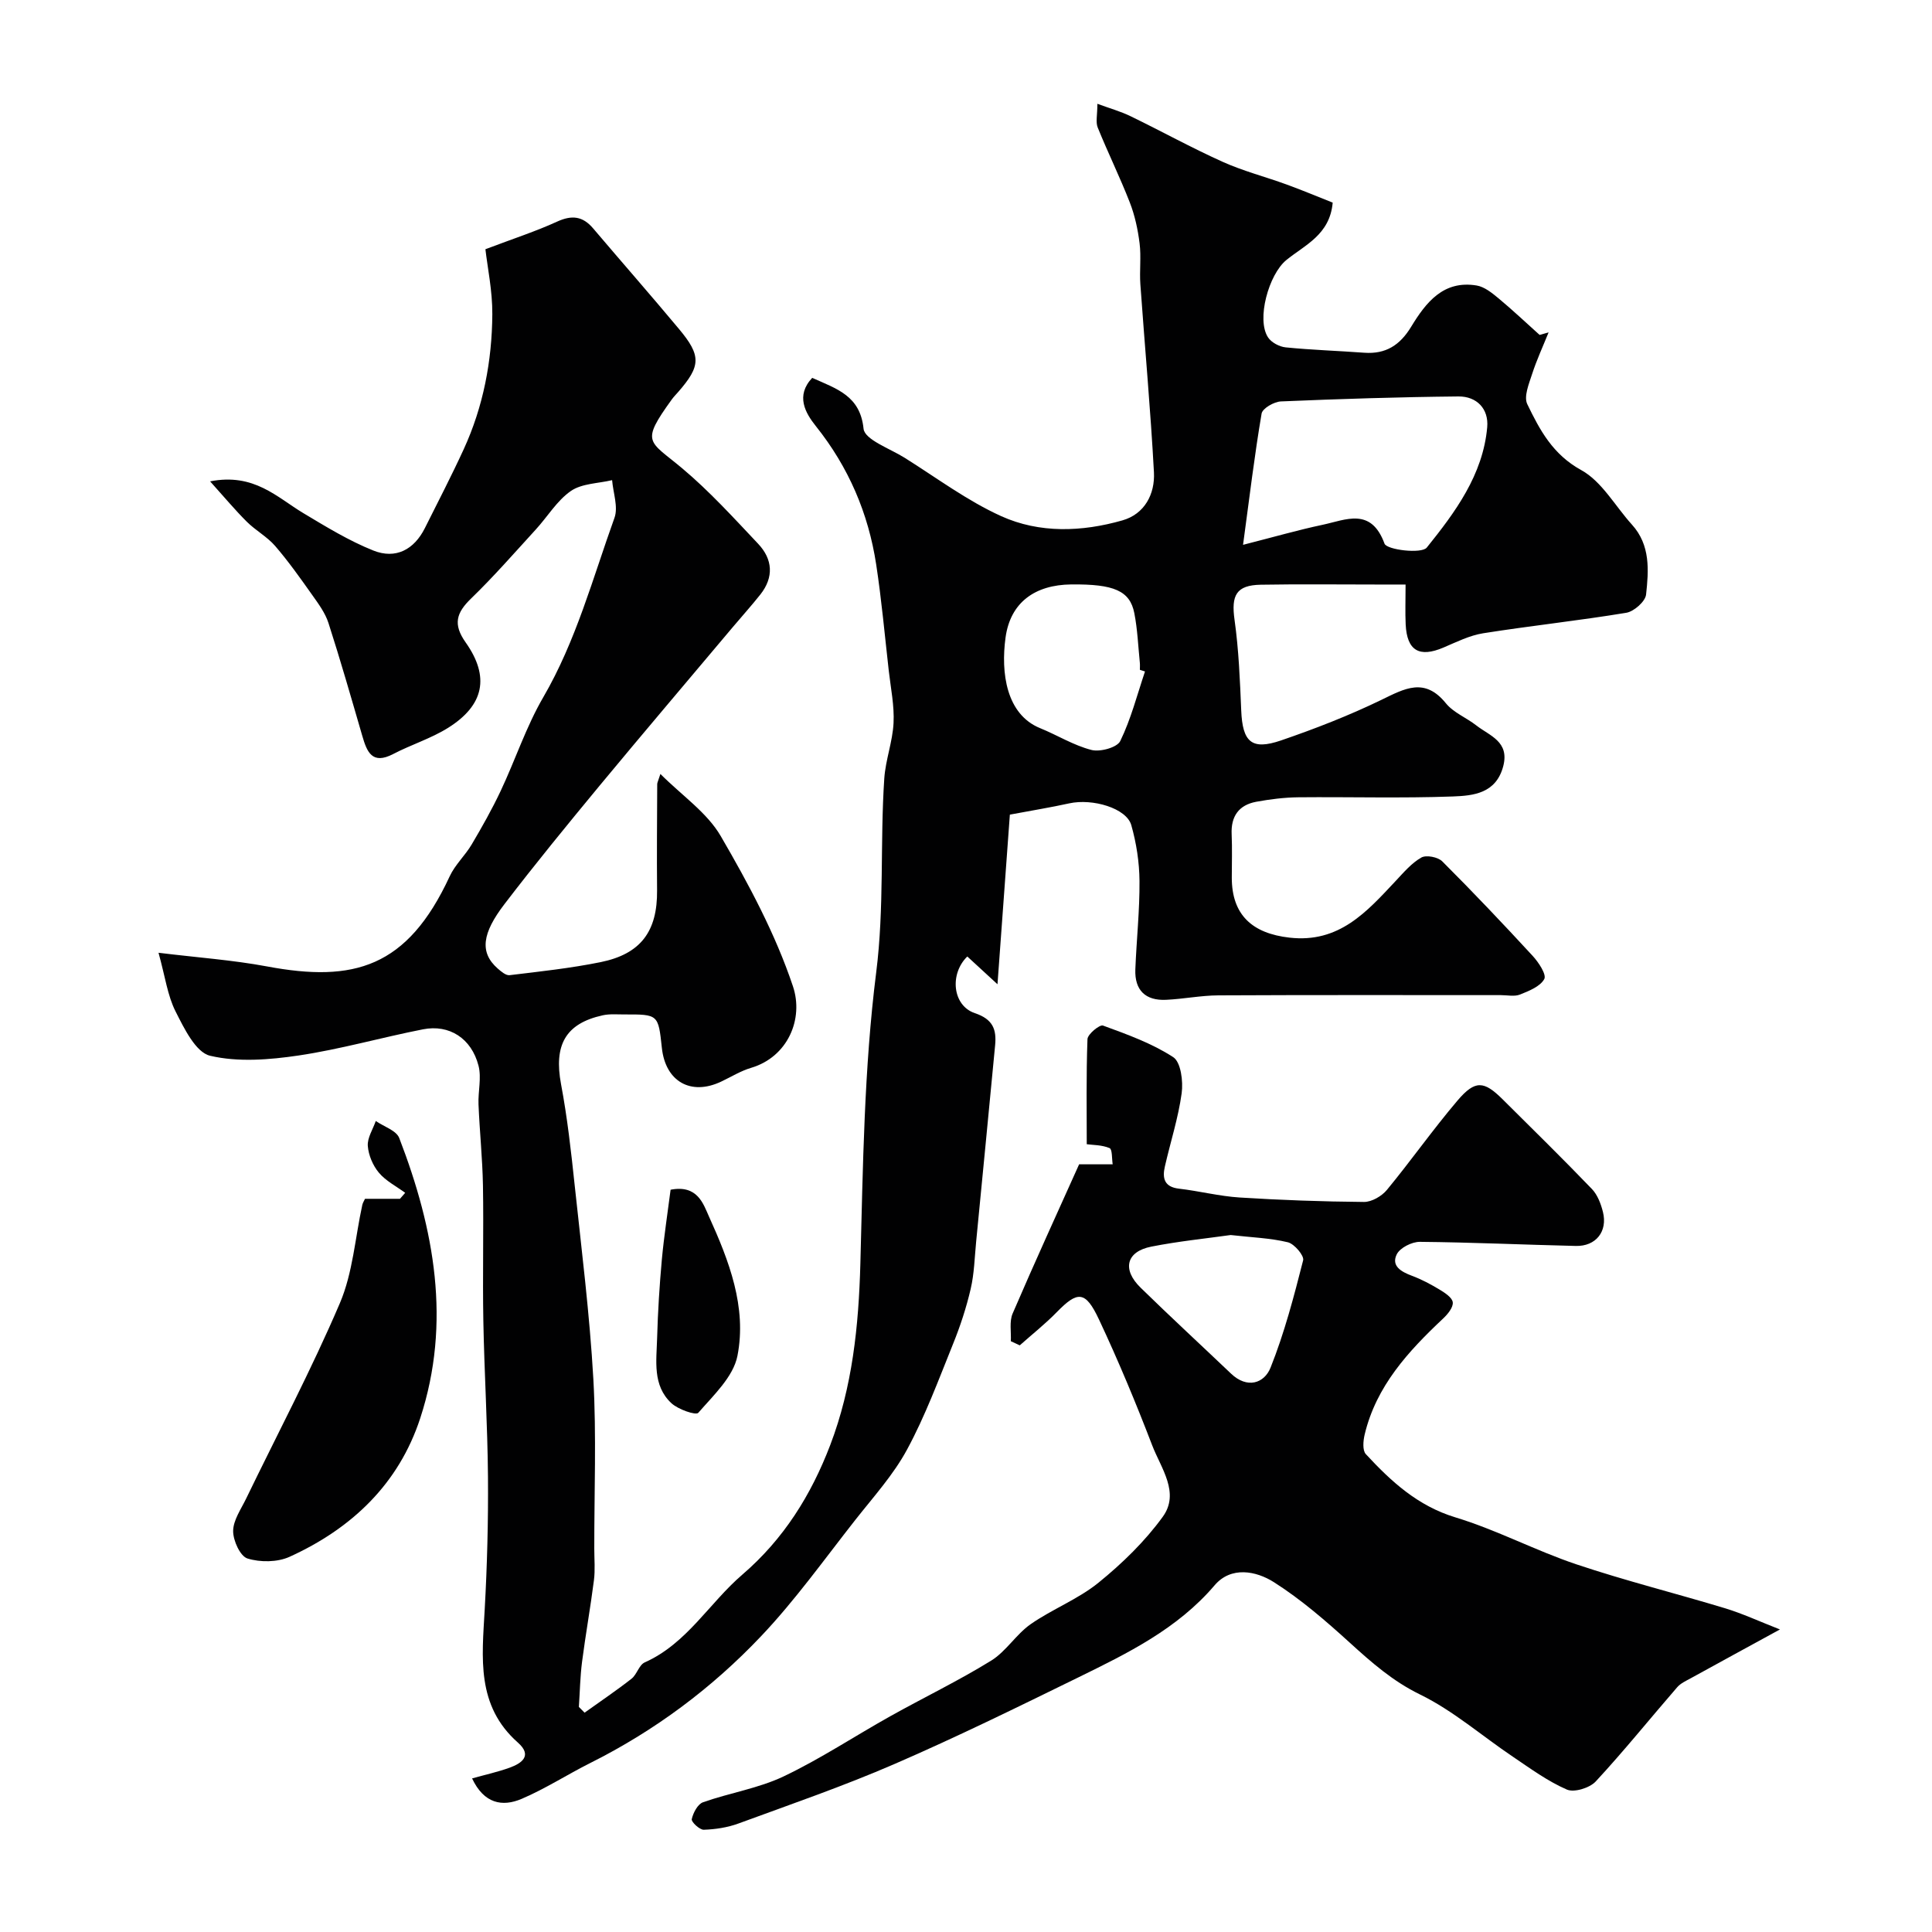
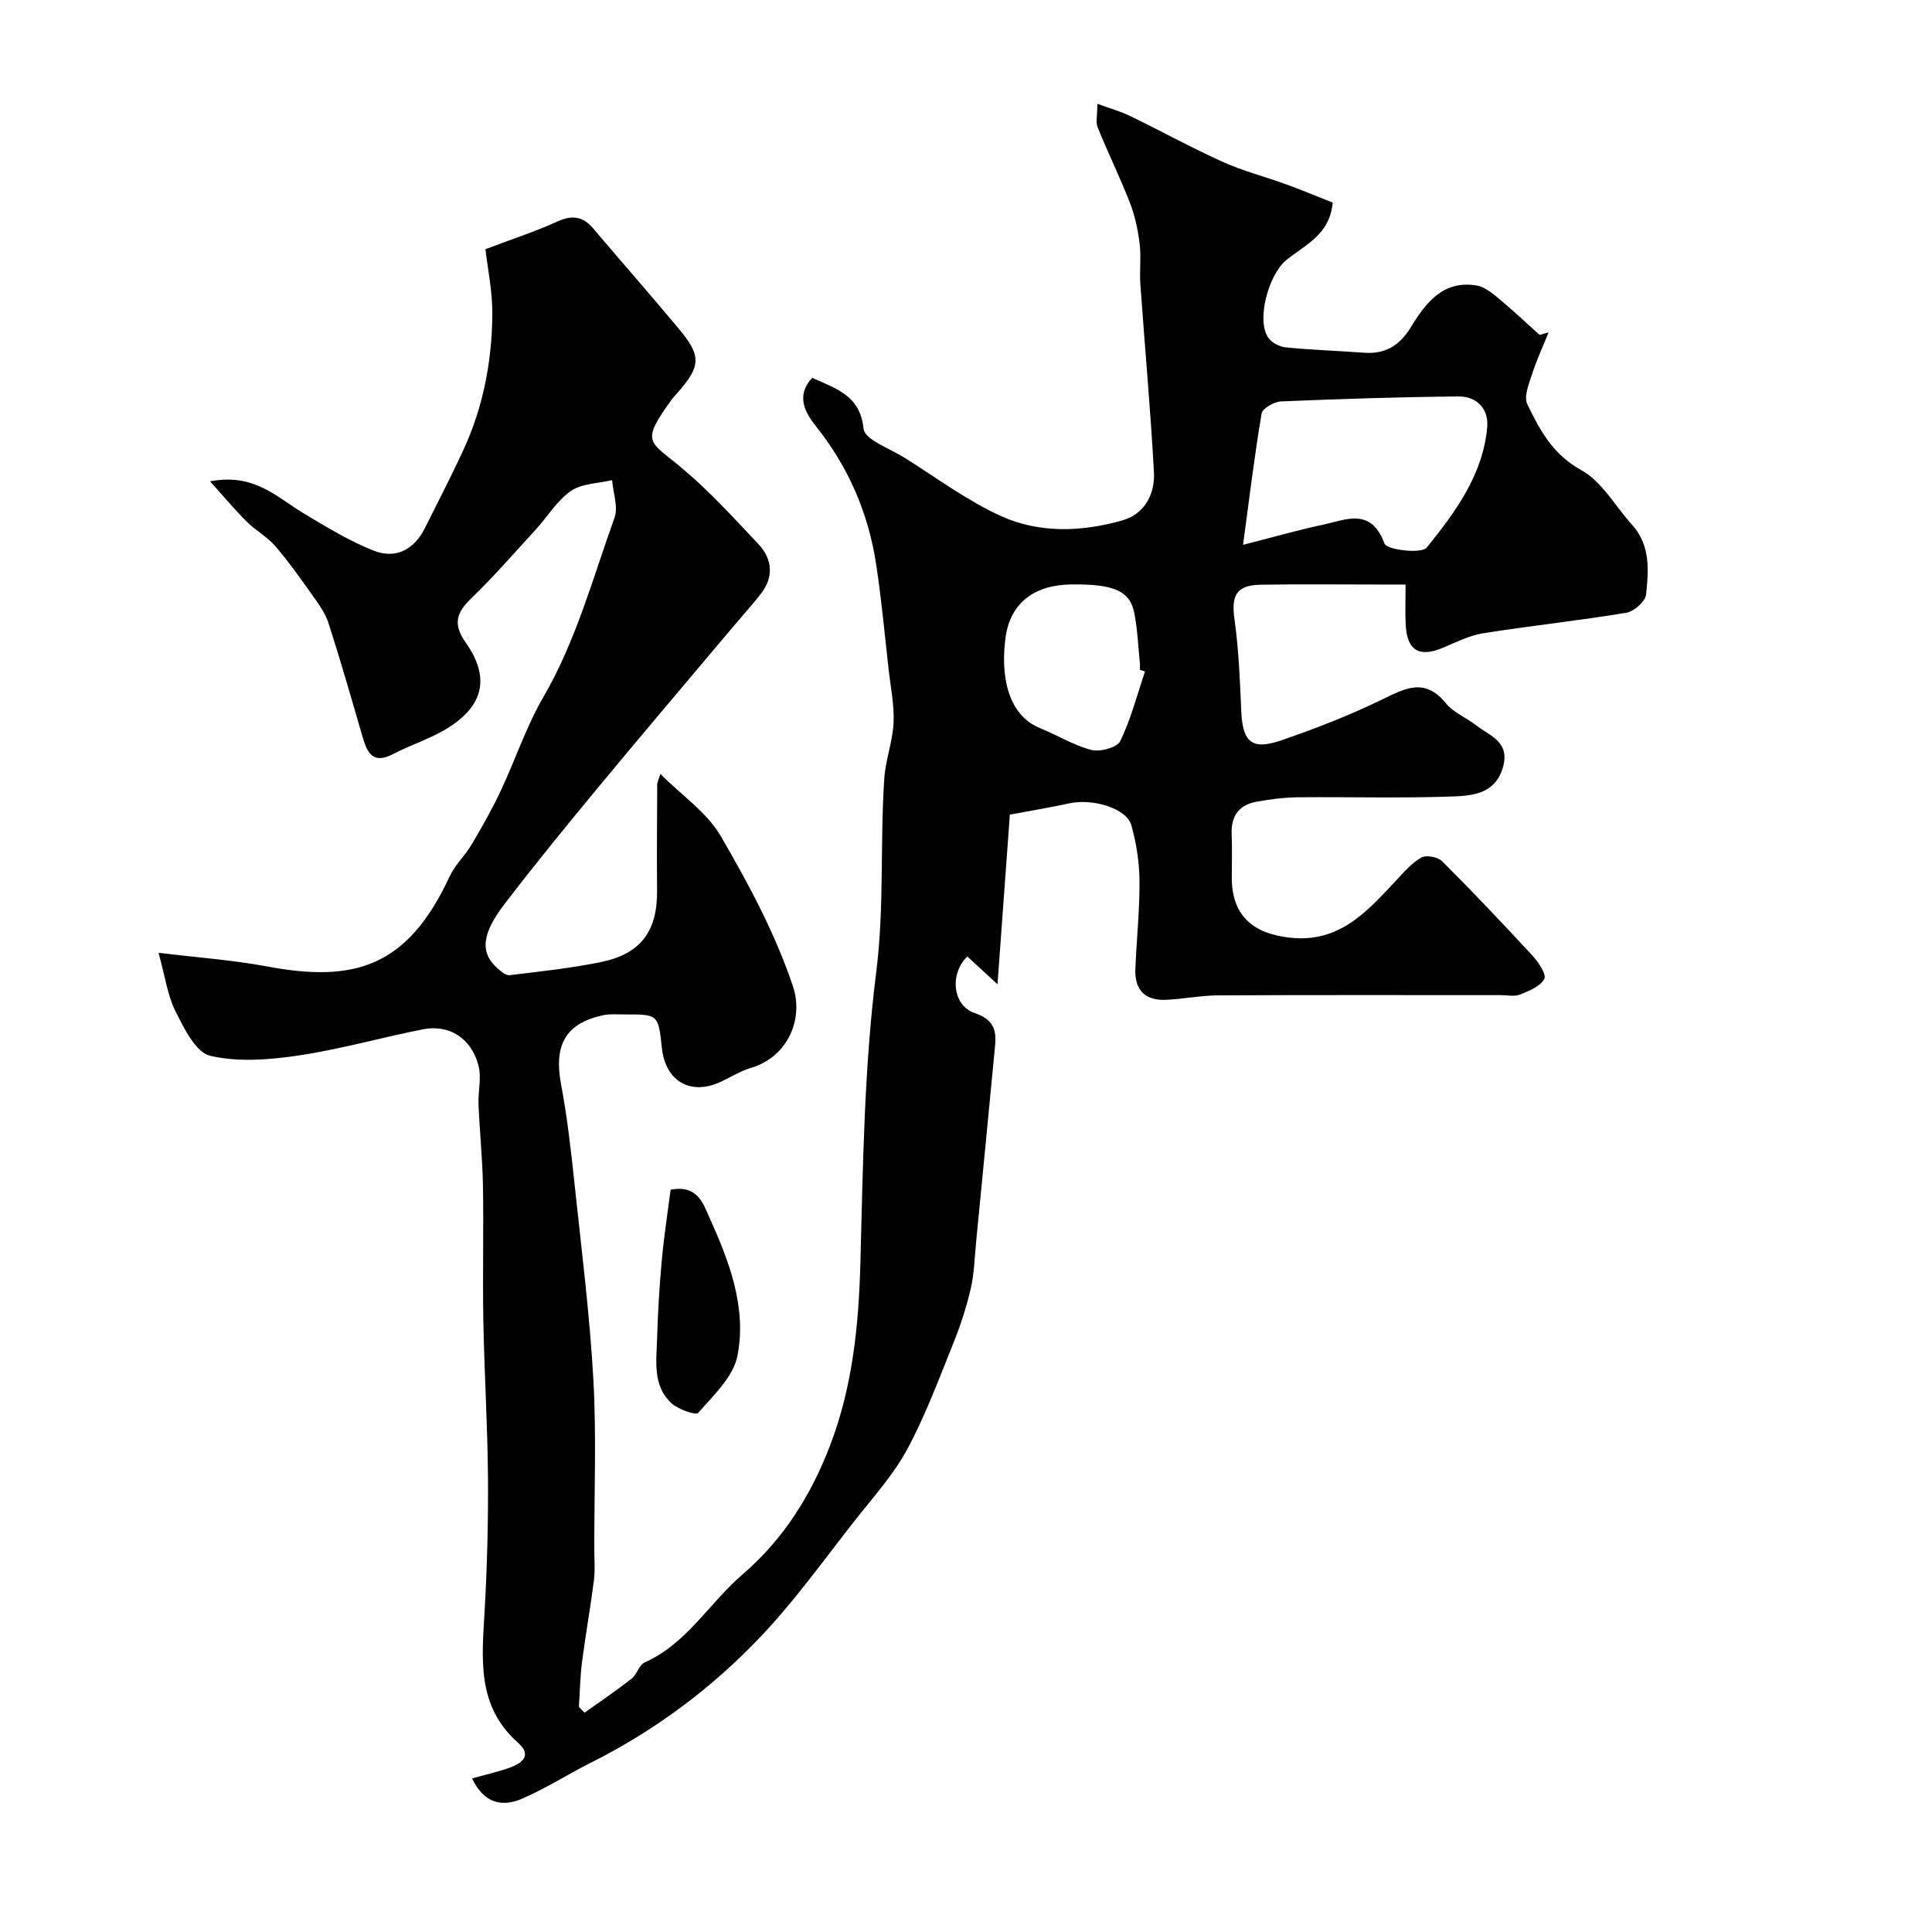
<svg xmlns="http://www.w3.org/2000/svg" enable-background="new 0 0 400 400" viewBox="0 0 400 400">
  <g fill="#010102">
    <path d="m168.16 78.23c5.13 2.3 9.93 3.71 10.63 10.53.23 2.28 5.47 4.11 8.51 6.02 6.6 4.14 12.94 8.89 19.98 12.08 7.96 3.6 16.73 3.27 25.1.88 4.6-1.31 6.77-5.45 6.53-9.97-.7-12.98-1.89-25.93-2.81-38.9-.2-2.82.19-5.69-.16-8.49-.36-2.87-.98-5.78-2.03-8.47-2.04-5.24-4.53-10.29-6.64-15.51-.45-1.12-.07-2.57-.07-4.91 2.58.95 4.82 1.57 6.87 2.57 6.39 3.1 12.61 6.54 19.08 9.45 4.25 1.91 8.84 3.09 13.23 4.69 3.27 1.19 6.48 2.54 9.54 3.75-.59 6.69-5.8 8.78-9.61 11.9-3.63 2.97-6.23 12.3-3.77 16.01.7 1.06 2.35 1.93 3.65 2.06 5.41.54 10.86.71 16.28 1.11 4.44.32 7.38-1.57 9.69-5.37 3.04-5 6.66-9.7 13.57-8.55 1.62.27 3.19 1.55 4.54 2.67 2.91 2.42 5.67 5.03 8.49 7.56.62-.17 1.24-.35 1.86-.52-1.16 2.88-2.48 5.72-3.43 8.67-.65 2-1.74 4.63-.98 6.19 2.58 5.34 5.26 10.4 11.17 13.65 4.27 2.35 7.02 7.45 10.49 11.28 3.86 4.25 3.48 9.48 2.93 14.5-.16 1.43-2.51 3.5-4.1 3.76-9.84 1.63-19.77 2.68-29.62 4.24-2.83.45-5.55 1.82-8.23 2.96-5 2.13-7.56.65-7.82-4.79-.12-2.49-.02-4.99-.02-8.26-2.07 0-3.99 0-5.91 0-8.02 0-16.05-.1-24.06.04-5.1.09-6.16 2.19-5.44 7.28.87 6.19 1.12 12.48 1.38 18.73.27 6.54 2.12 8.32 8.24 6.23 7.06-2.42 14.07-5.15 20.78-8.4 4.85-2.36 8.96-4.71 13.35.7 1.58 1.95 4.25 2.98 6.3 4.59 2.77 2.16 6.91 3.32 5.58 8.44-1.48 5.65-6.19 6.11-10.41 6.27-10.65.39-21.33.07-31.99.17-2.92.03-5.87.4-8.75.93-3.59.67-5.25 3-5.08 6.72.13 2.99.03 6 .03 9 0 7.68 4.21 11.54 11.97 12.41 10.27 1.16 15.98-5.36 21.98-11.76 1.64-1.75 3.27-3.68 5.3-4.83 1.01-.57 3.44-.1 4.33.8 6.38 6.37 12.59 12.92 18.7 19.55 1.23 1.33 2.91 3.87 2.42 4.8-.83 1.55-3.16 2.47-5.03 3.22-1.15.46-2.63.12-3.97.12-19.5 0-38.99-.05-58.49.05-3.6.02-7.19.75-10.8.92-4.29.21-6.55-1.99-6.38-6.31.24-6.1.91-12.2.86-18.29-.03-3.87-.64-7.84-1.7-11.57-1-3.5-8-5.57-12.86-4.5-3.82.84-7.69 1.47-12.28 2.33-.8 10.97-1.64 22.42-2.56 35.12-2.37-2.18-4.29-3.95-6.25-5.75-3.72 3.63-3.06 10.18 1.56 11.73 3.76 1.26 4.51 3.38 4.2 6.64-1.29 13.56-2.61 27.12-3.93 40.69-.32 3.26-.39 6.59-1.13 9.76-.9 3.88-2.16 7.72-3.66 11.42-2.97 7.36-5.74 14.87-9.5 21.82-2.84 5.27-7 9.85-10.74 14.61-6.38 8.11-12.41 16.58-19.48 24.04-10.19 10.76-22.03 19.59-35.38 26.27-4.78 2.4-9.32 5.34-14.22 7.43-3.97 1.69-7.78 1.01-10.25-4.24 2.72-.76 5.3-1.33 7.75-2.21 2.61-.94 4.76-2.53 1.73-5.21-8.65-7.65-7.42-17.57-6.87-27.52.51-9.14.75-18.31.68-27.47-.09-10.79-.76-21.57-.96-32.35-.17-9.33.08-18.67-.08-27.99-.1-5.6-.69-11.2-.92-16.8-.11-2.67.65-5.51 0-8.01-1.46-5.66-6.04-8.6-11.49-7.53-8.61 1.69-17.1 4.13-25.77 5.42-6.03.89-12.52 1.42-18.32.05-2.98-.71-5.38-5.69-7.15-9.19-1.65-3.26-2.13-7.12-3.52-12.13 8.07.99 15.34 1.5 22.47 2.83 17.94 3.36 29.04.29 37.81-18.65 1.1-2.39 3.19-4.3 4.55-6.59 2.14-3.62 4.22-7.3 6.01-11.1 3.03-6.42 5.26-13.28 8.81-19.38 6.8-11.69 10.24-24.62 14.75-37.16.81-2.25-.28-5.18-.49-7.8-2.88.69-6.25.67-8.53 2.24-2.89 2-4.84 5.33-7.29 8-4.4 4.81-8.7 9.74-13.38 14.27-3.06 2.96-3.78 5.33-1.12 9.09 5.04 7.13 3.8 13.01-3.62 17.67-3.54 2.22-7.66 3.49-11.38 5.43-4.37 2.28-5.44-.43-6.41-3.78-2.27-7.8-4.5-15.6-6.99-23.33-.67-2.09-2.08-4-3.38-5.83-2.45-3.46-4.91-6.94-7.67-10.14-1.67-1.93-4.06-3.21-5.88-5.03-2.41-2.4-4.6-5.03-7.58-8.34 9.11-1.78 13.83 3.3 19.32 6.59 4.69 2.81 9.42 5.71 14.47 7.73 4.66 1.86 8.46-.21 10.68-4.65 2.71-5.42 5.5-10.8 8.03-16.3 4.07-8.86 5.86-18.3 5.93-27.97.03-4.84-1-9.69-1.43-13.46 5.83-2.21 10.46-3.71 14.85-5.72 3.04-1.39 5.29-1.14 7.44 1.39 5.91 6.96 11.93 13.82 17.78 20.83 4.65 5.56 4.54 7.67-.16 13.06-.44.5-.91.98-1.3 1.51-6.59 9.12-4.79 8.48 2.12 14.28 5.65 4.74 10.66 10.26 15.74 15.64 3.01 3.19 3.29 6.91.45 10.5-1.84 2.32-3.83 4.52-5.73 6.78-9.2 10.94-18.46 21.82-27.58 32.83-6.68 8.08-13.33 16.2-19.69 24.52-4.54 5.94-5.21 9.93-1.38 13.3.71.62 1.7 1.47 2.46 1.38 6.3-.76 12.64-1.44 18.85-2.7 8.31-1.69 11.77-6.36 11.69-14.86-.07-7.33 0-14.66.03-22 0-.3.18-.6.66-2.1 4.48 4.49 9.66 7.99 12.49 12.86 5.78 9.93 11.32 20.26 14.95 31.1 2.27 6.77-1.07 14.63-8.65 16.88-2.17.64-4.16 1.89-6.22 2.86-6.28 2.97-11.53-.03-12.27-7-.74-6.92-.74-6.93-7.77-6.91-1.5 0-3.04-.14-4.48.18-7.72 1.7-10.14 6.17-8.62 14.27 1.3 6.9 2.08 13.91 2.82 20.9 1.43 13.38 3.11 26.76 3.87 40.19.65 11.67.17 23.4.19 35.1 0 2.17.2 4.36-.07 6.49-.72 5.64-1.73 11.25-2.46 16.89-.4 3.1-.45 6.24-.66 9.35.39.4.79.79 1.18 1.19 3.25-2.33 6.57-4.56 9.71-7.02 1.12-.87 1.56-2.85 2.73-3.38 8.75-3.9 13.36-12.29 20.22-18.18 8.58-7.37 14.25-16.5 18.19-26.8 4.61-12.07 5.9-24.69 6.25-37.59.54-20.13.76-40.39 3.28-60.32 1.7-13.46.78-26.77 1.67-40.11.26-3.86 1.73-7.65 1.92-11.51.18-3.58-.58-7.21-.99-10.81-.83-7.33-1.49-14.68-2.6-21.97-1.62-10.63-5.72-20.19-12.5-28.68-2.18-2.73-4.23-6.29-.75-9.99zm89.2 34.57c6.41-1.63 11.38-3.07 16.44-4.14 4.82-1.02 10.06-3.71 12.85 3.9.47 1.28 7.66 2.16 8.75.81 5.88-7.31 11.63-15.06 12.51-24.91.34-3.81-2.15-6.41-5.96-6.38-12.25.12-24.5.51-36.74 1.03-1.43.06-3.83 1.44-4.01 2.52-1.45 8.51-2.48 17.1-3.84 27.17zm-20.3 26.22c-.35-.11-.7-.22-1.06-.34 0-.5.04-1-.01-1.49-.35-3.42-.48-6.88-1.14-10.24-.91-4.65-4.23-6.04-13.06-5.95-7.54.08-12.6 3.74-13.6 10.98-1.01 7.34.15 15.93 7.16 18.78 3.57 1.45 6.94 3.57 10.63 4.51 1.8.46 5.32-.51 5.96-1.85 2.22-4.56 3.49-9.57 5.12-14.4z" />
-     <path d="m368.52 337.36c-6.71 3.67-12.58 6.86-18.42 10.08-1 .55-2.13 1.05-2.85 1.88-5.64 6.5-11.04 13.22-16.88 19.52-1.25 1.34-4.46 2.33-5.97 1.67-3.96-1.72-7.54-4.35-11.16-6.79-6.42-4.31-12.36-9.54-19.23-12.89-5.67-2.77-10.03-6.62-14.53-10.71-4.96-4.51-10.09-8.96-15.72-12.54-3.71-2.36-8.89-3.35-12.29.64-7.72 9.05-18 14.06-28.28 19.1-12.58 6.16-25.17 12.34-38.02 17.91-10.56 4.58-21.47 8.34-32.29 12.31-2.26.83-4.77 1.21-7.17 1.29-.86.03-2.62-1.63-2.49-2.19.29-1.31 1.23-3.11 2.33-3.5 5.51-1.95 11.46-2.87 16.68-5.35 7.61-3.62 14.7-8.33 22.07-12.45 6.94-3.88 14.13-7.34 20.89-11.51 3.1-1.91 5.17-5.44 8.18-7.55 4.5-3.14 9.83-5.17 14.06-8.6 4.92-3.99 9.61-8.55 13.31-13.65 3.59-4.95-.37-10.06-2.18-14.76-3.38-8.81-7.02-17.55-11.03-26.09-2.8-5.96-4.4-5.96-8.74-1.51-2.39 2.45-5.1 4.59-7.66 6.87-.62-.29-1.23-.58-1.85-.86.1-1.92-.34-4.08.38-5.74 4.62-10.75 9.5-21.39 13.76-30.88h6.95c-.19-1.17-.06-3.11-.65-3.36-1.59-.67-3.48-.63-4.72-.8 0-6.55-.13-14.16.15-21.76.04-1.03 2.53-3.06 3.21-2.81 5 1.83 10.13 3.67 14.54 6.54 1.59 1.03 2.09 5.02 1.75 7.48-.7 5.12-2.33 10.12-3.48 15.18-.55 2.4-.13 4.22 2.92 4.57 4.2.49 8.35 1.56 12.56 1.83 8.57.54 17.16.85 25.75.92 1.6.01 3.68-1.2 4.75-2.5 5-6.06 9.52-12.51 14.61-18.49 3.65-4.29 5.47-4.11 9.35-.25 6.19 6.15 12.43 12.27 18.48 18.56 1.16 1.21 1.86 3.07 2.28 4.75 1.01 4.02-1.45 7.14-5.61 7.04-10.77-.25-21.53-.75-32.3-.85-1.65-.01-4.11 1.23-4.78 2.59-1.19 2.42.94 3.61 3.13 4.43 1.98.74 3.89 1.75 5.71 2.85 1.11.67 2.66 1.67 2.76 2.66.11 1.05-1.05 2.46-2 3.35-7.22 6.79-13.85 13.98-16.24 24.01-.31 1.3-.48 3.28.24 4.06 5.23 5.65 10.72 10.72 18.56 13.1 8.53 2.59 16.54 6.86 25.01 9.71 10.16 3.41 20.6 6.01 30.86 9.12 3.57 1.09 6.97 2.67 11.31 4.37zm-113.72-81.66c-5.11.72-10.82 1.29-16.43 2.4-5.19 1.02-6.11 4.71-2.21 8.51 6.16 6.02 12.49 11.86 18.73 17.8 3.32 3.16 6.86 2.02 8.17-1.27 2.86-7.16 4.83-14.7 6.74-22.2.25-.97-1.82-3.41-3.16-3.74-3.62-.88-7.45-1-11.84-1.5z" />
-     <path d="m75.57 248.2h7.24c.36-.41.72-.83 1.08-1.24-1.85-1.36-4.02-2.46-5.45-4.17-1.24-1.48-2.15-3.63-2.29-5.54-.12-1.67 1.05-3.43 1.65-5.16 1.67 1.16 4.26 1.96 4.86 3.53 7.27 18.86 10.82 38.18 4.35 57.99-4.46 13.64-14.21 22.87-27.06 28.71-2.51 1.14-6.06 1.17-8.71.35-1.51-.47-2.98-3.7-2.97-5.68.01-2.24 1.62-4.51 2.68-6.7 6.52-13.47 13.54-26.73 19.41-40.47 2.7-6.31 3.16-13.57 4.66-20.39.11-.44.38-.85.55-1.23z" />
    <path d="m138.84 246.32c5.61-1.09 6.79 3 7.95 5.56 4.13 9.11 7.87 18.74 5.89 28.83-.85 4.34-4.97 8.18-8.11 11.8-.5.57-4.18-.7-5.57-2-3.94-3.67-3.08-8.77-2.95-13.49.15-5.43.49-10.86.98-16.27.45-4.84 1.2-9.65 1.81-14.43z" />
  </g>
</svg>